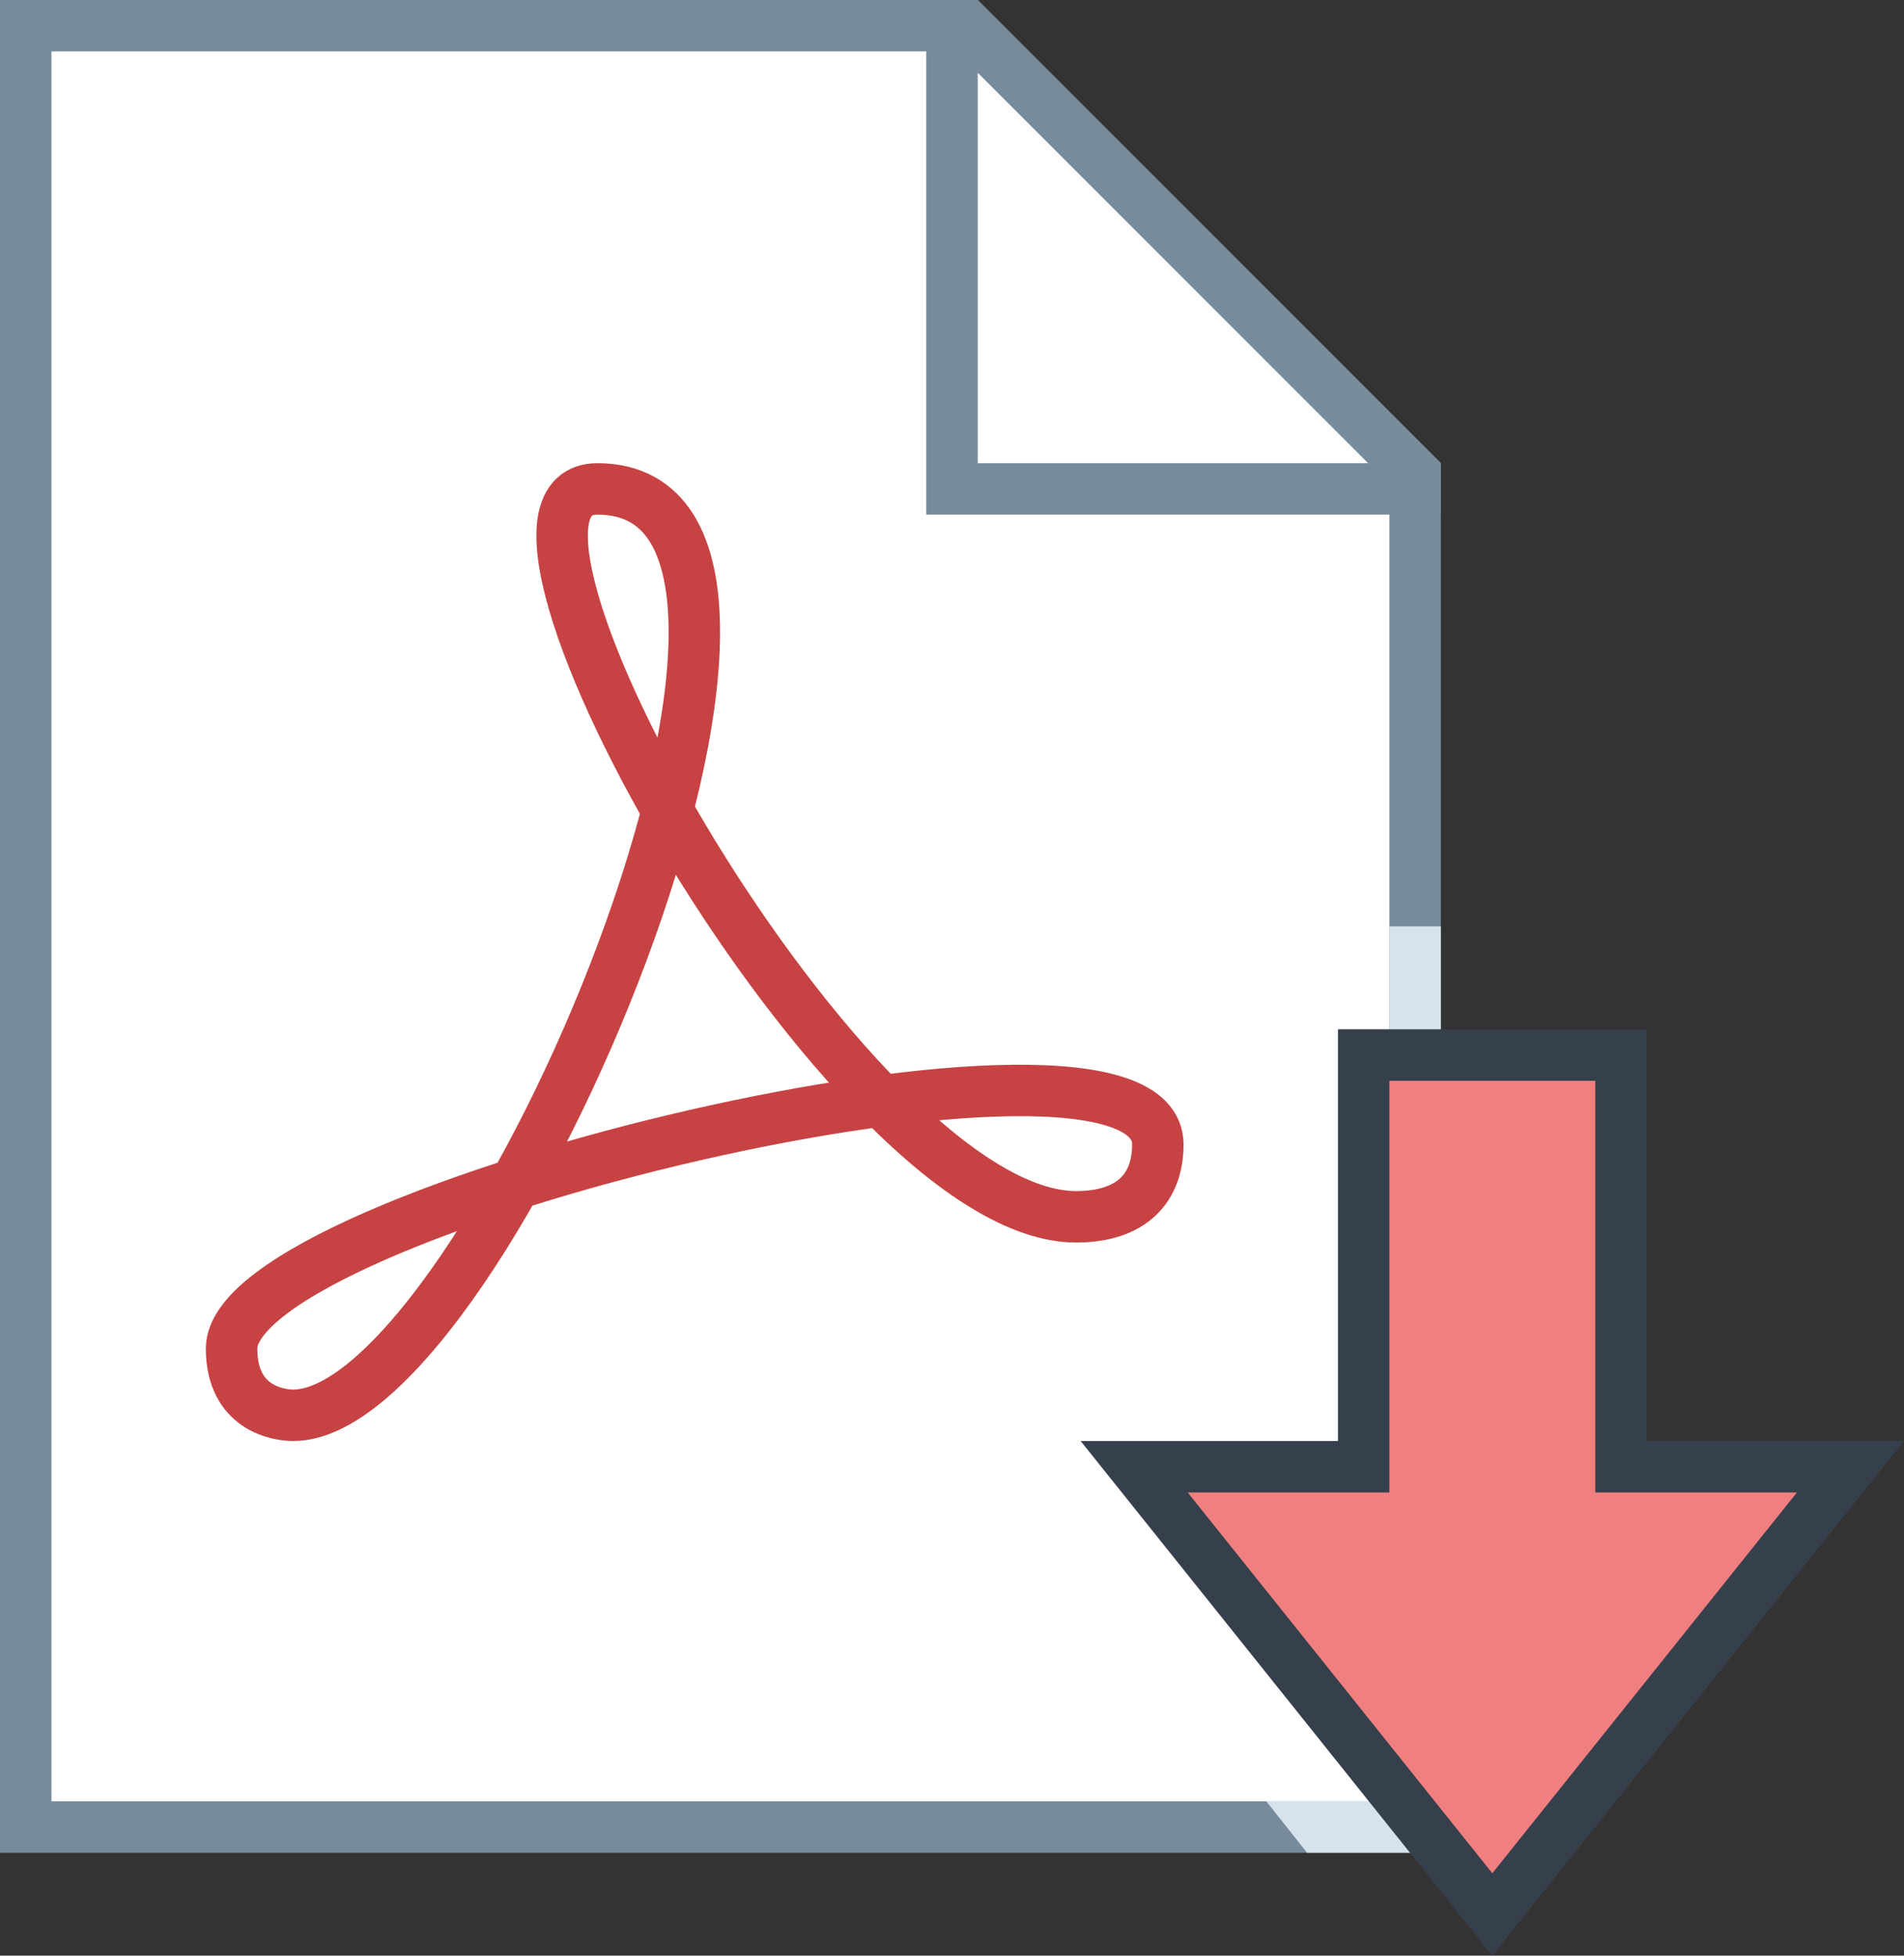
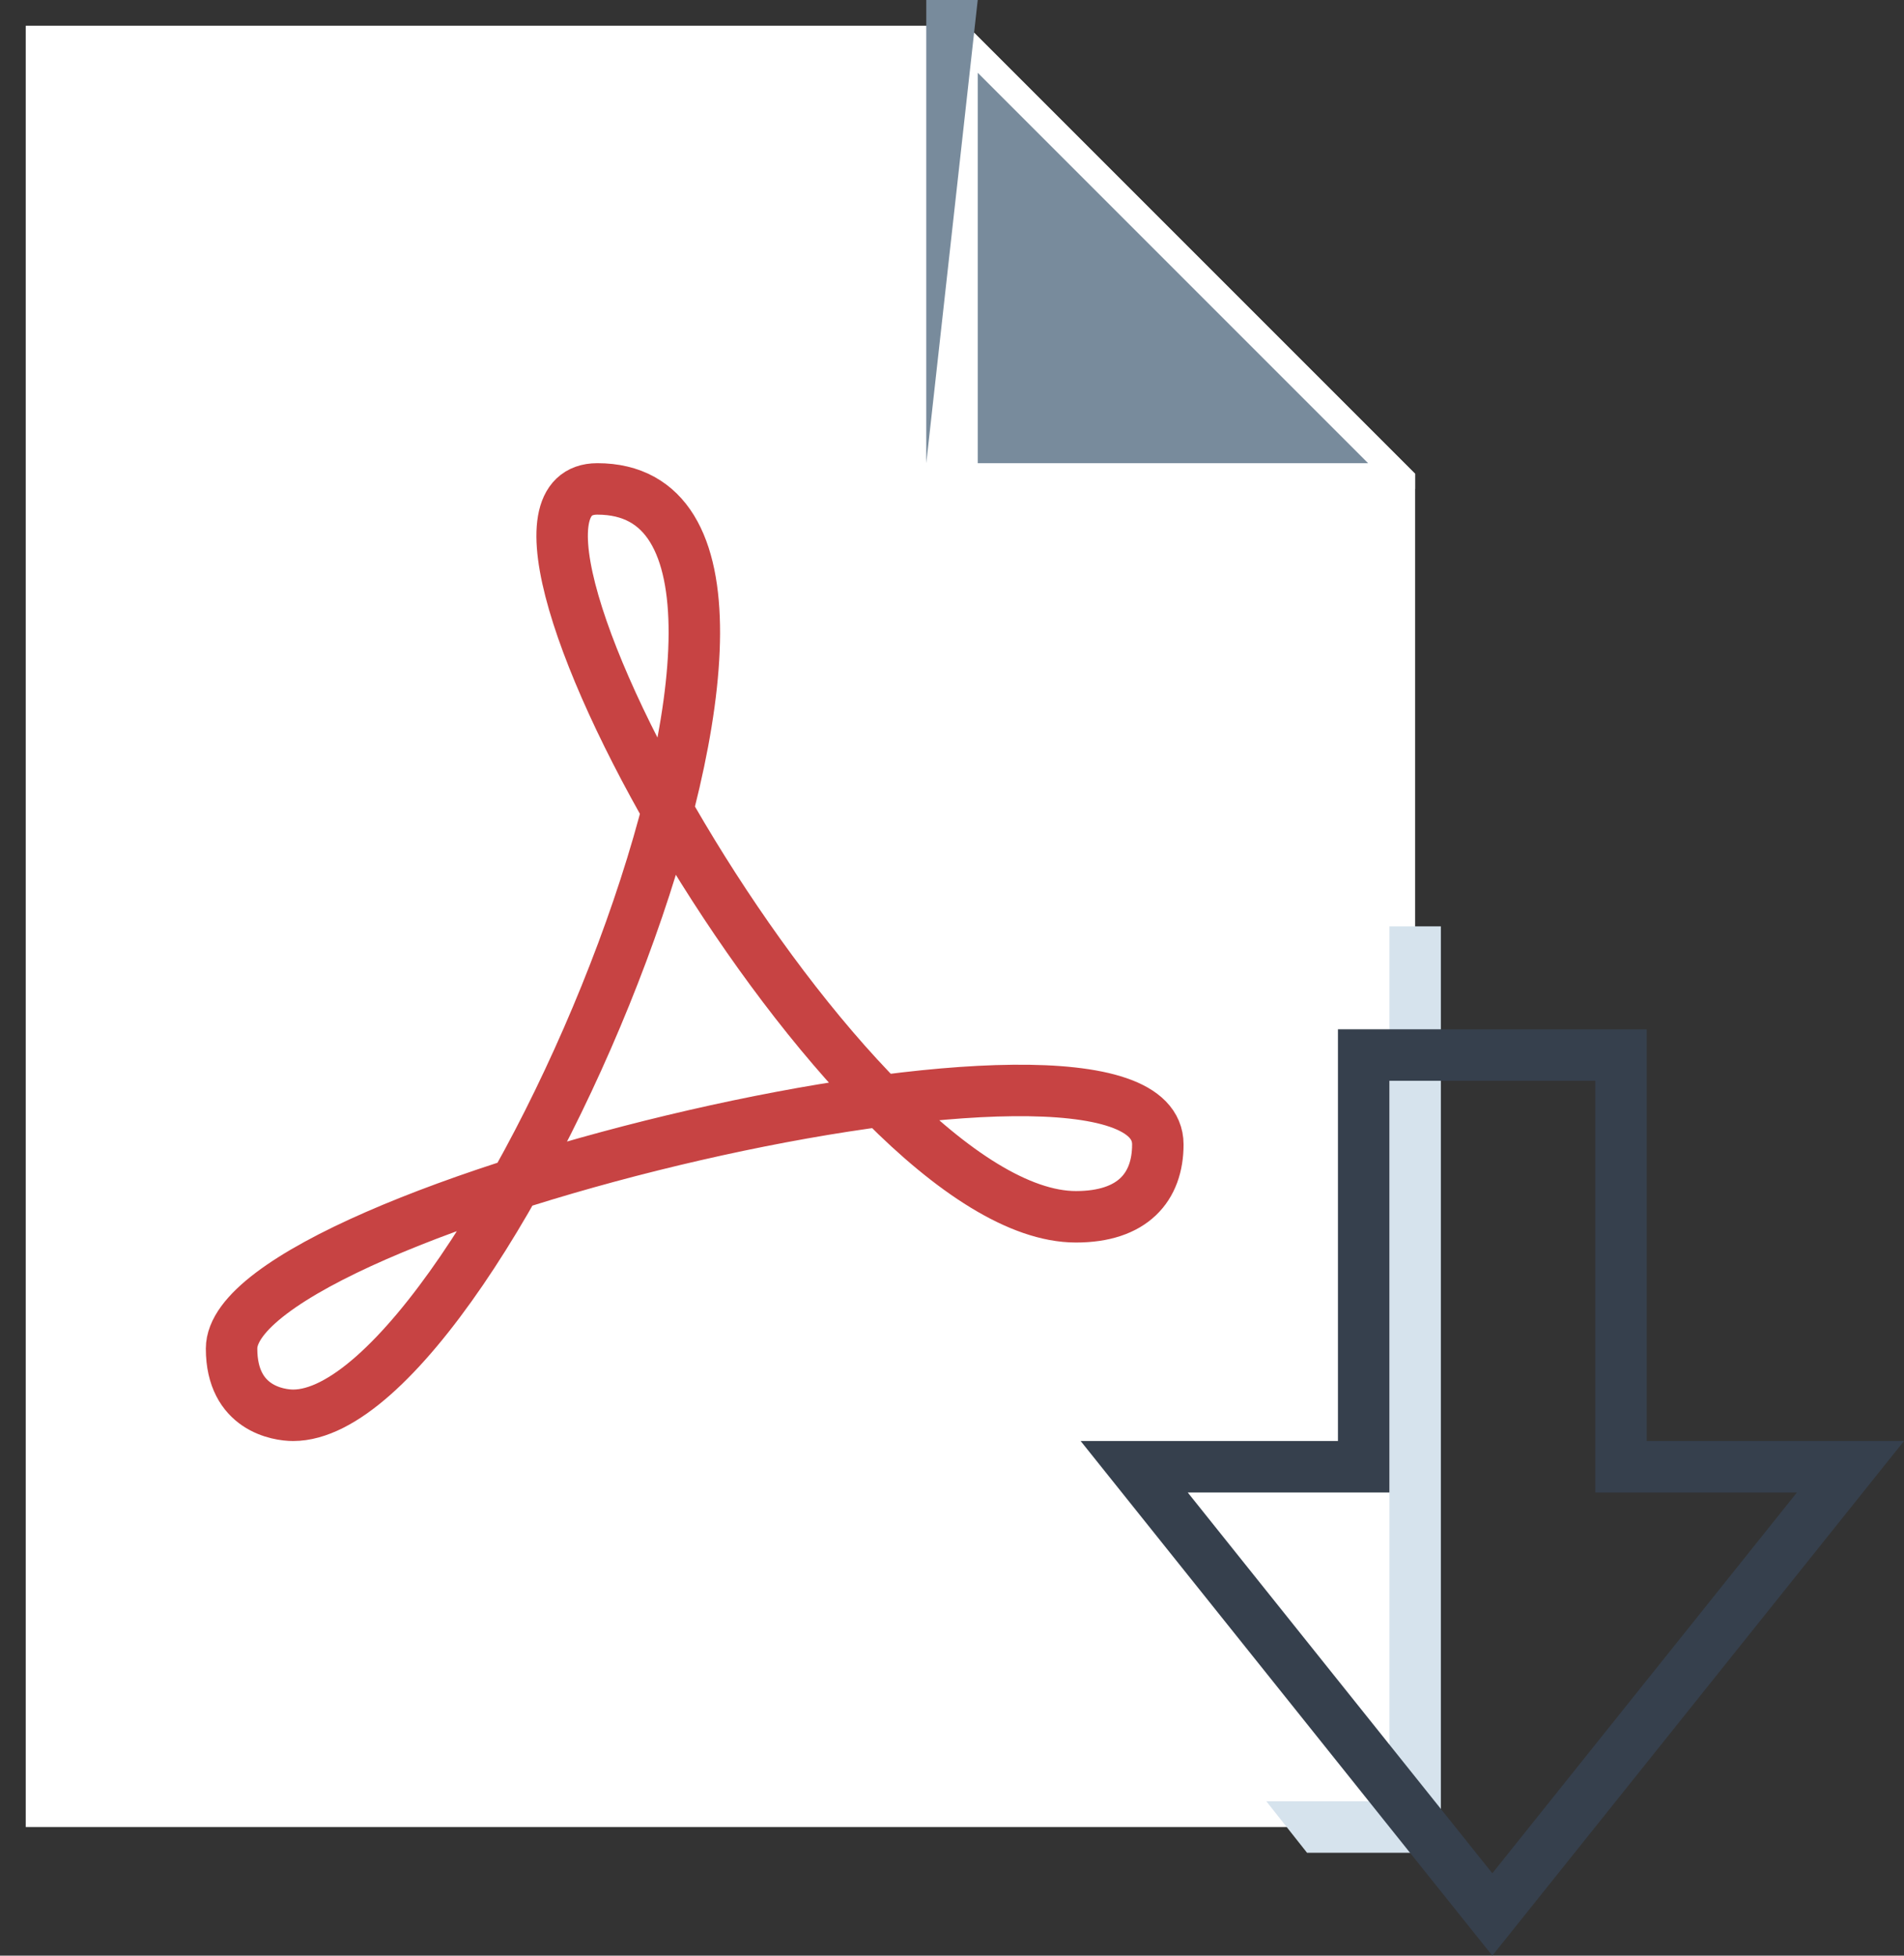
<svg xmlns="http://www.w3.org/2000/svg" fill="#000000" height="38" preserveAspectRatio="xMidYMid meet" version="1" viewBox="3.0 2.0 37.0 38.0" width="37" zoomAndPan="magnify">
  <rect x="3.0" y="2.0" width="37.0" height="38.0" fill="#333333" stroke="none" />
  <g>
    <g id="change1_1">
      <path d="M3.5 37.5L3.5 2.5 21.793 2.5 30.5 11.207 30.5 37.5z" fill="#ffffff" />
    </g>
    <g id="change2_2">
-       <path d="M21.586,3L30,11.414V37H4V3H21.586 M22,2H3v36h28V11L22,2L22,2z" fill="#788b9c" />
-     </g>
+       </g>
  </g>
  <g>
    <g id="change1_2">
      <path d="M21.5 11.5L21.5 2.5 21.793 2.5 30.5 11.207 30.5 11.5z" fill="#ffffff" />
    </g>
    <g id="change2_1">
-       <path d="M22,3.414L29.586,11H22V3.414 M22,2h-1v10h10v-1L22,2L22,2z" fill="#788b9c" />
+       <path d="M22,3.414L29.586,11H22V3.414 M22,2h-1v10v-1L22,2L22,2z" fill="#788b9c" />
    </g>
  </g>
  <g id="change3_1">
    <path d="M30 20L30 37 27.608 37 28.399 38 31 38 31 20z" fill="#d6e3ed" />
  </g>
  <g>
    <g id="change4_1">
-       <path d="M25.04 30.5L29.5 30.5 29.5 22.5 34.5 22.5 34.5 30.5 38.96 30.5 32 39.199z" fill="#f0807f" />
-     </g>
+       </g>
    <g id="change5_1">
      <path d="M34,23v7v1h1h2.919L32,38.399L26.081,31H29h1v-1v-7H34 M35,22h-6v8h-5l8,10l8-10h-5V22L35,22z" fill="#36404d" />
    </g>
  </g>
  <path d="M25.5,24.237c0-3.047-18,1.246-18,3.967 c0,1.164,0.913,1.296,1.197,1.296c3.775,0,11.31-18,5.911-18c-3.063,0,4.896,14.143,9.301,14.143 C25.009,25.643,25.5,25.07,25.5,24.237z" fill="none" stroke="#c74343" stroke-miterlimit="10" />
</svg>